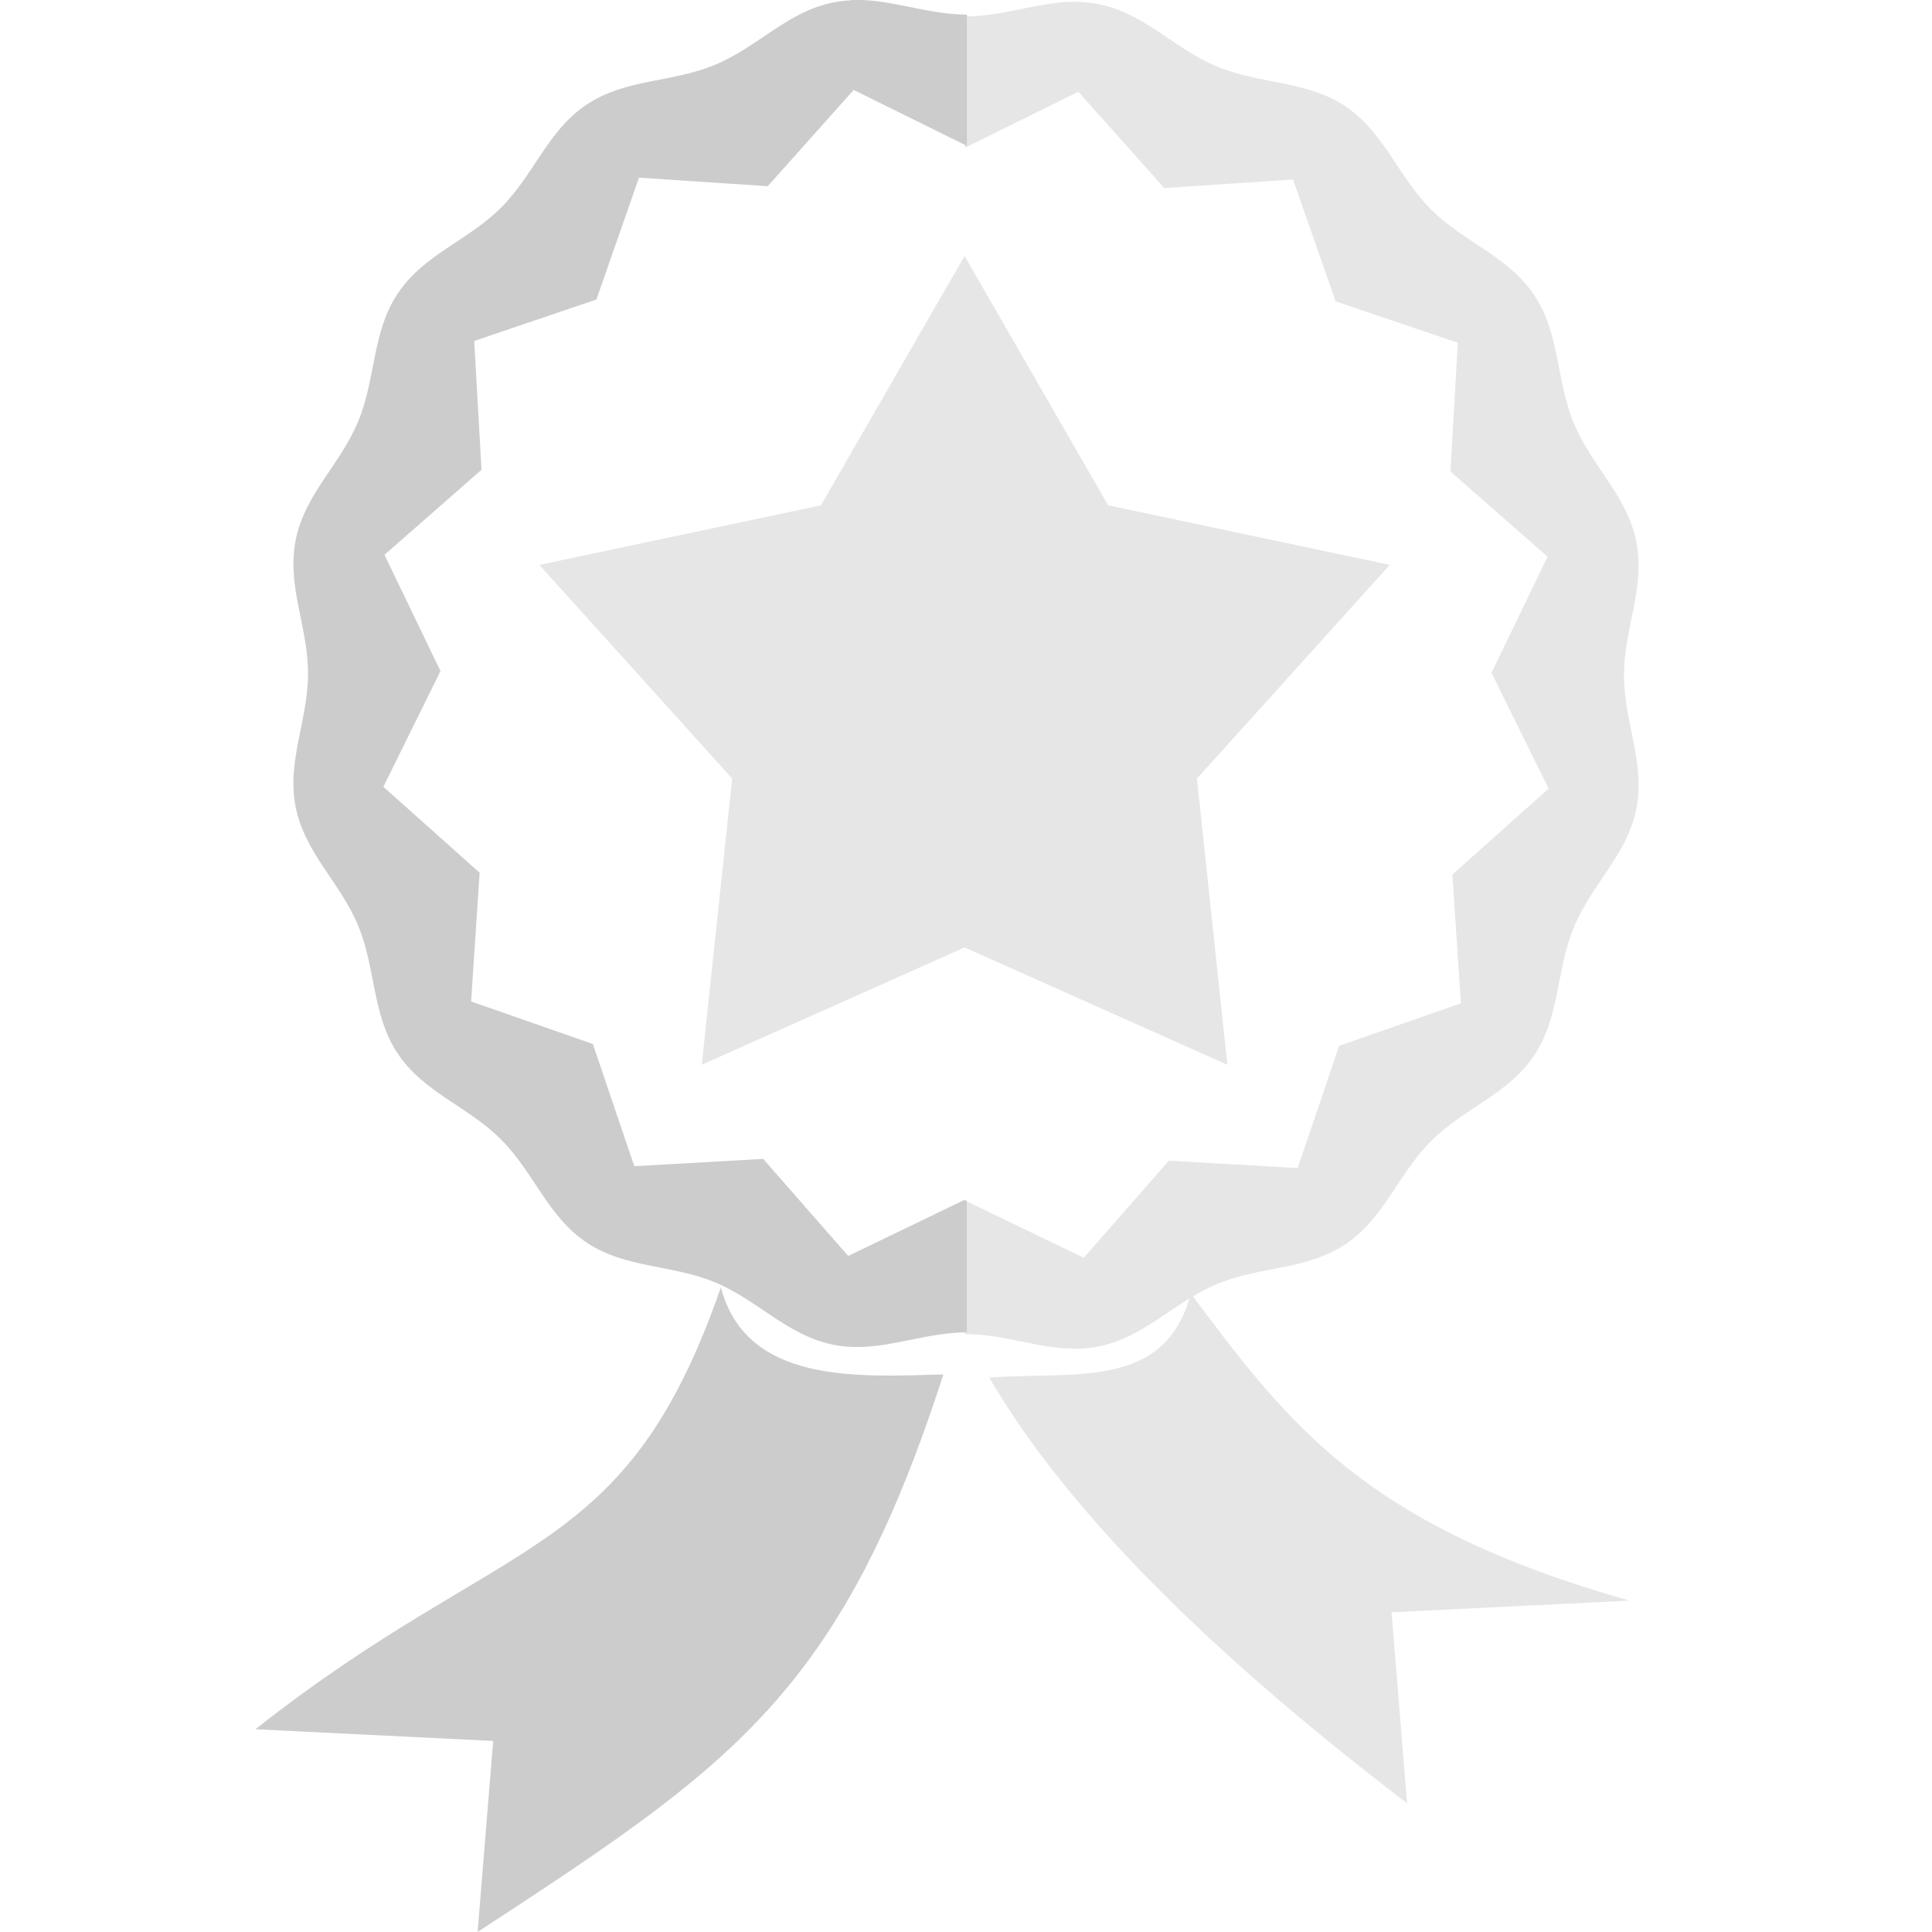
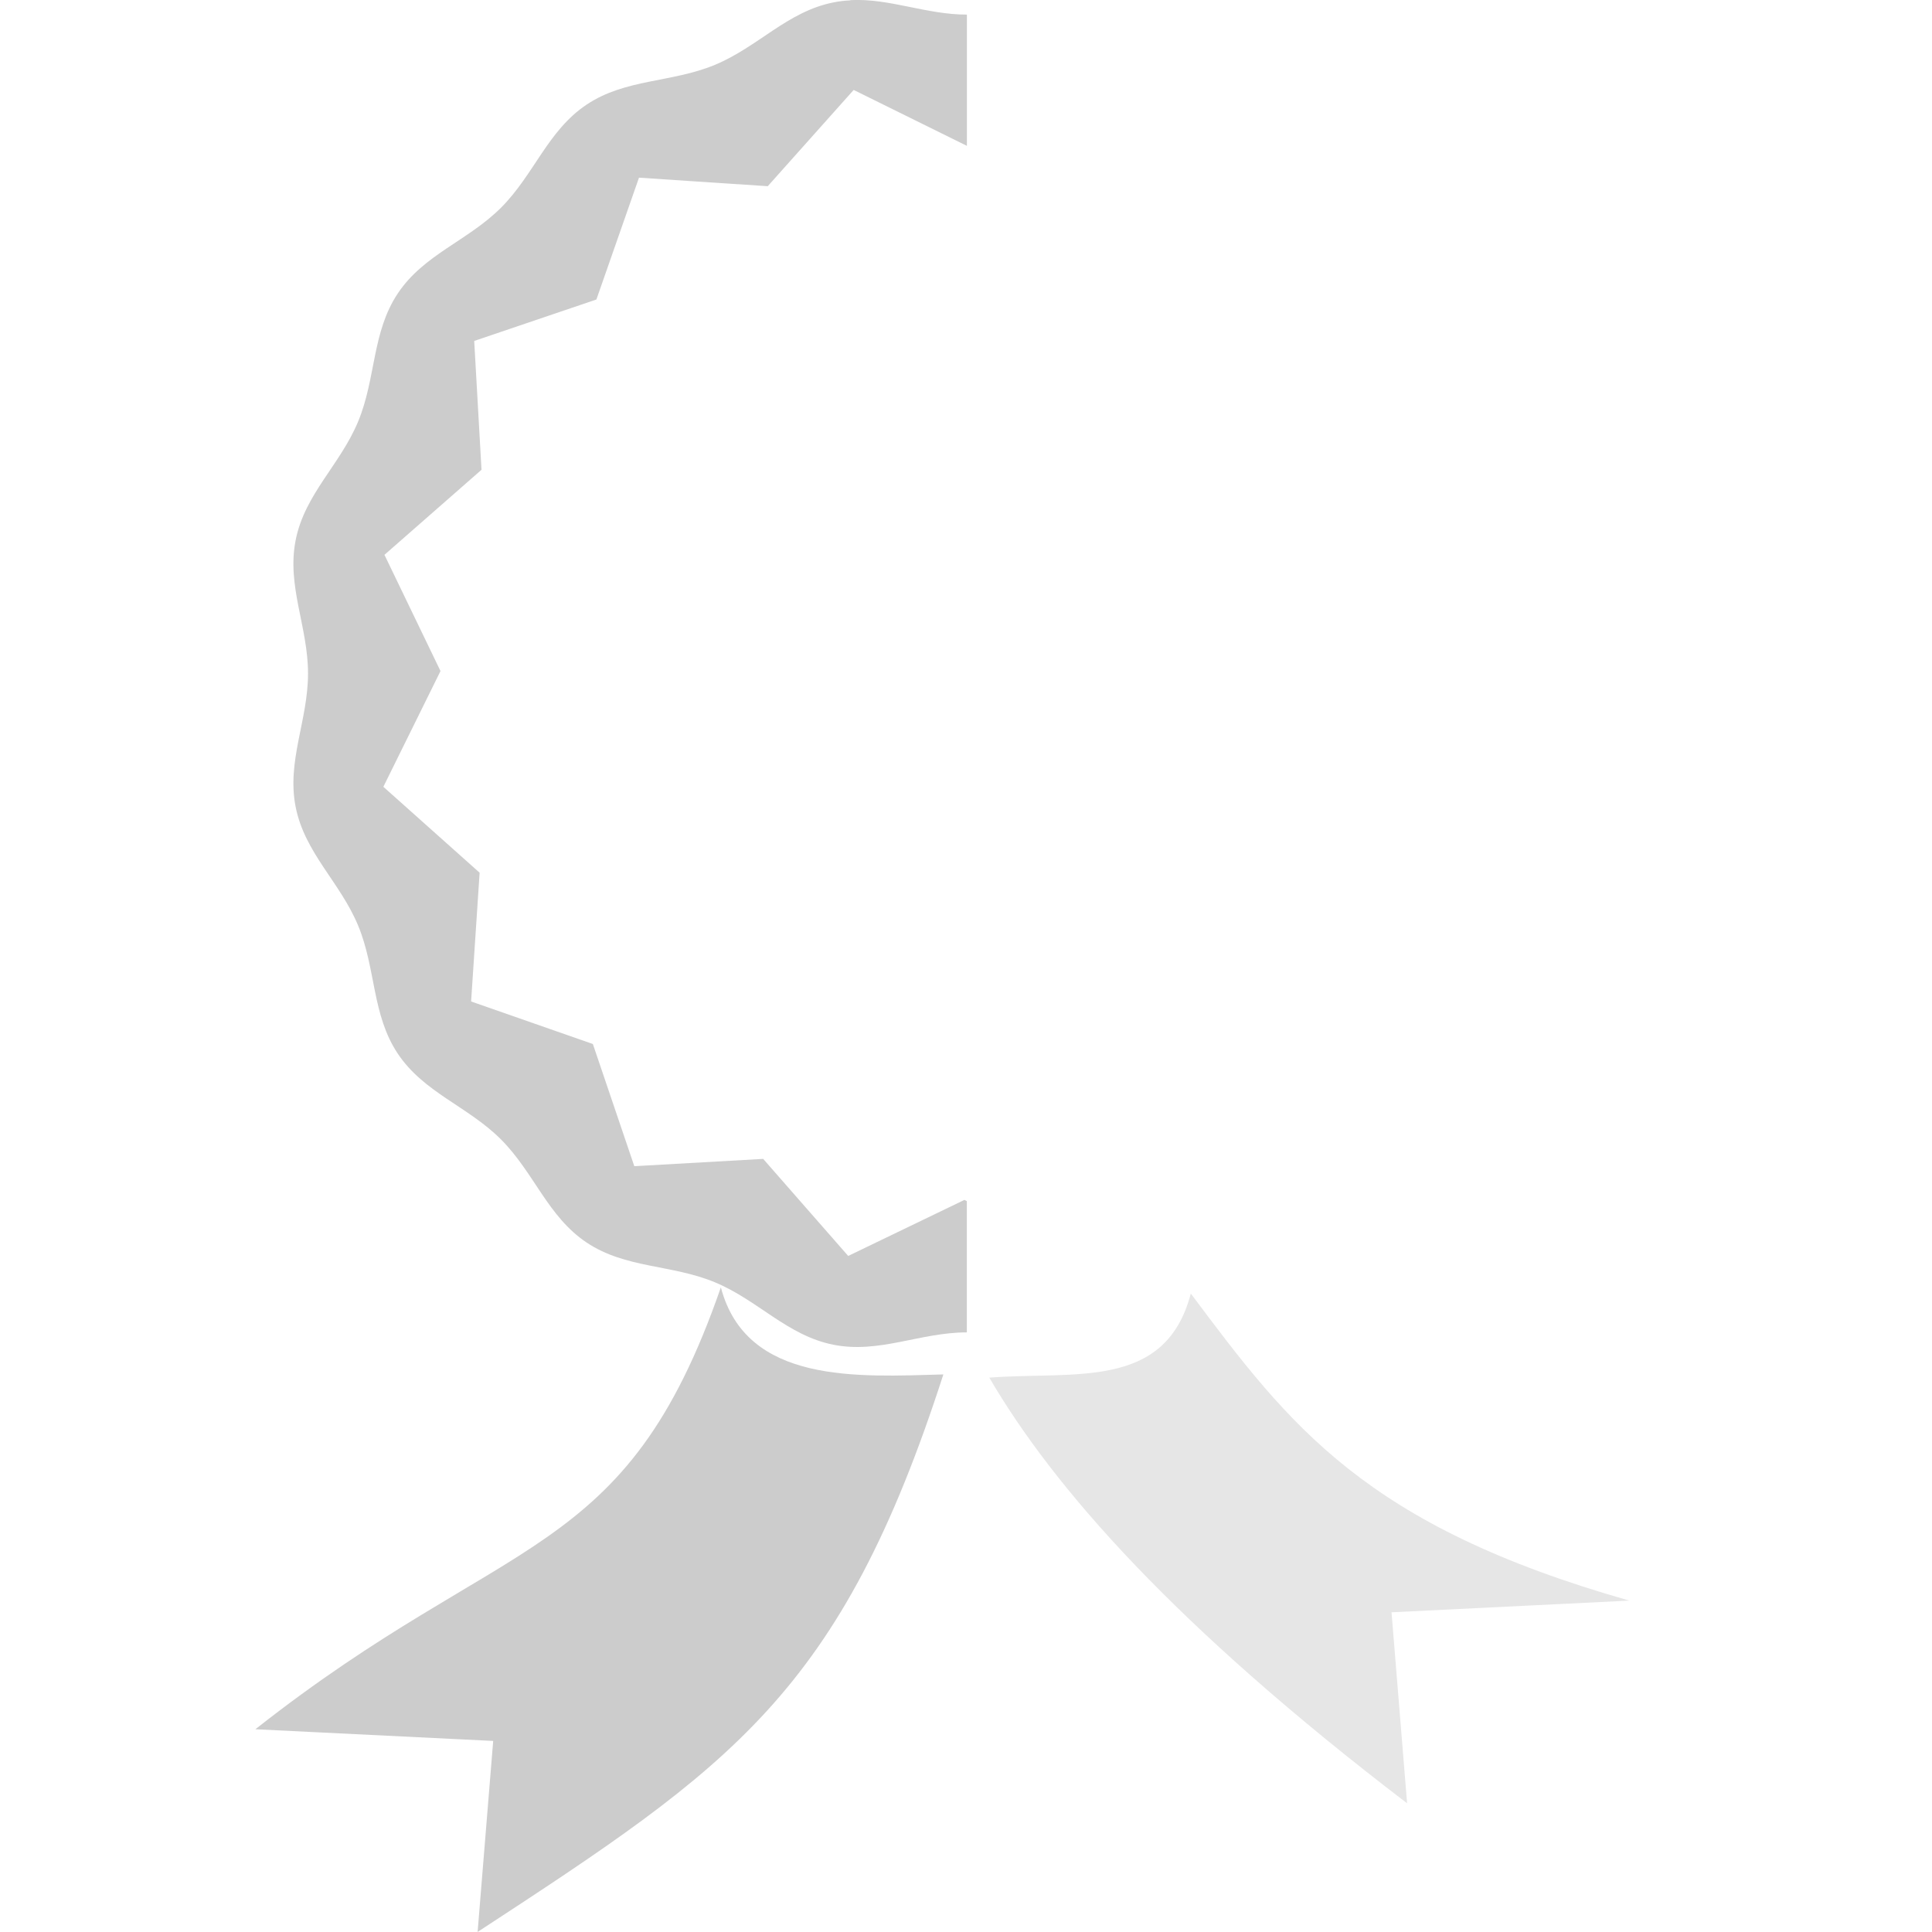
<svg xmlns="http://www.w3.org/2000/svg" width="120" height="120" viewBox="0 0 31.75 31.75" version="1.1" id="svg2094">
  <defs id="defs2091">
    <clipPath clipPathUnits="userSpaceOnUse" id="clipPath9039">
      <rect style="fill:#cccccc;stroke:none;stroke-width:2.371;stroke-linecap:butt;stroke-dasharray:none" id="rect9041" width="84.64" height="123.979" x="17.355" y="-112.754" />
    </clipPath>
    <clipPath clipPathUnits="userSpaceOnUse" id="clipPath9035">
-       <rect style="fill:#cccccc;stroke:none;stroke-width:2.371;stroke-linecap:butt;stroke-dasharray:none" id="rect9037" width="84.64" height="123.979" x="17.355" y="-112.754" />
-     </clipPath>
+       </clipPath>
    <clipPath clipPathUnits="userSpaceOnUse" id="clipPath9031">
-       <rect style="fill:#cccccc;stroke:none;stroke-width:2.371;stroke-linecap:butt;stroke-dasharray:none" id="rect9033" width="84.64" height="123.979" x="17.355" y="-112.754" />
-     </clipPath>
+       </clipPath>
    <clipPath clipPathUnits="userSpaceOnUse" id="clipPath5927">
-       <rect style="fill:#aa0000;stroke:none;stroke-width:4.082;stroke-dasharray:none" id="rect5929" width="11.047" height="23.362" x="56.083" y="69.389" />
-     </clipPath>
+       </clipPath>
    <clipPath clipPathUnits="userSpaceOnUse" id="clipPath5931">
      <rect style="fill:#aa0000;stroke:none;stroke-width:4.082;stroke-dasharray:none" id="rect5933" width="11.047" height="23.362" x="56.083" y="69.389" />
    </clipPath>
    <clipPath clipPathUnits="userSpaceOnUse" id="clipPath7924">
      <rect style="fill:#cccccc;stroke:none;stroke-width:2.978;stroke-linecap:butt;stroke-dasharray:none" id="rect7926" width="56.237" height="160.192" x="7.777" y="-15.067" />
    </clipPath>
  </defs>
  <g id="layer1" transform="translate(-51.255,-70.126)">
-     <path style="fill:#cccccc;stroke:none;stroke-width:0.281;stroke-linecap:butt;stroke-dasharray:none" d="m 63.102,91.283 c 0.419,1.592 2.254,1.469 3.656,1.43 -1.694,5.25 -3.482,6.435 -7.654,9.162 l 0.256,-3.139 -3.908,-0.192 c 4.155,-3.276 6.077,-2.726 7.649,-7.261 z" id="path7772" />
+     <path style="fill:#cccccc;stroke:none;stroke-width:0.281;stroke-linecap:butt;stroke-dasharray:none" d="m 63.102,91.283 c 0.419,1.592 2.254,1.469 3.656,1.43 -1.694,5.25 -3.482,6.435 -7.654,9.162 l 0.256,-3.139 -3.908,-0.192 c 4.155,-3.276 6.077,-2.726 7.649,-7.261 " id="path7772" />
    <path style="fill:#e6e6e6;stroke:none;stroke-width:0.281;stroke-linecap:butt;stroke-dasharray:none" d="m 70.824,91.385 c -0.419,1.592 -1.909,1.272 -3.311,1.381 1.054,1.804 3.039,4.072 6.866,6.995 l -0.256,-3.139 3.908,-0.192 c -4.339,-1.233 -5.576,-2.864 -7.206,-5.046 z" id="path7774" />
-     <path style="fill:#e6e6e6;stroke:none;stroke-width:1.27;stroke-linecap:butt;stroke-dasharray:none" id="path7716" d="M 29.545,11.218 37.945,25.804 54.414,29.286 43.137,41.782 44.915,58.52 29.545,51.657 14.176,58.52 15.954,41.782 4.677,29.286 21.145,25.804 Z" transform="matrix(0.281,0,0,0.281,58.804,71.18)" />
-     <path id="path7660" style="fill:#e6e6e6;stroke-width:0.585" d="m 69.029,70.158 c -0.645,-0.033 -1.239,0.238 -1.914,0.238 v 2.157 l 1.861,-0.919 1.412,1.582 2.116,-0.14 0.7,2.002 2.008,0.681 -0.12,2.117 1.595,1.398 -0.921,1.91 0.939,1.902 -1.582,1.412 0.14,2.116 -2.001,0.699 -0.681,2.008 -2.118,-0.12 -1.397,1.595 -1.91,-0.921 -0.04,0.02 V 92.05 c 0.771,0 1.438,0.353 2.194,0.203 0.756,-0.15 1.237,-0.732 1.949,-1.027 0.712,-0.295 1.464,-0.224 2.105,-0.652 0.641,-0.428 0.863,-1.149 1.408,-1.695 0.545,-0.545 1.266,-0.767 1.695,-1.408 0.428,-0.641 0.357,-1.392 0.652,-2.105 0.295,-0.712 0.877,-1.193 1.027,-1.949 0.15,-0.756 -0.203,-1.423 -0.203,-2.194 0,-0.771 0.353,-1.438 0.203,-2.194 -0.15,-0.756 -0.732,-1.237 -1.027,-1.949 -0.295,-0.712 -0.224,-1.464 -0.652,-2.105 -0.428,-0.641 -1.149,-0.862 -1.695,-1.407 -0.545,-0.545 -0.767,-1.267 -1.408,-1.695 -0.641,-0.428 -1.392,-0.357 -2.105,-0.652 -0.712,-0.295 -1.193,-0.877 -1.949,-1.027 -0.095,-0.019 -0.188,-0.03 -0.28,-0.034 z" />
    <path id="path6099" style="fill:#cccccc;stroke-width:0.585" d="m 65.231,70.128 c 0.645,-0.033 1.239,0.238 1.914,0.238 v 2.157 l -1.861,-0.919 -1.412,1.582 -2.116,-0.14 -0.7,2.002 -2.008,0.681 0.12,2.117 -1.595,1.398 0.921,1.91 -0.939,1.902 1.582,1.412 -0.14,2.116 2.001,0.699 0.681,2.008 2.118,-0.12 1.397,1.595 1.91,-0.921 0.04,0.02 v 2.157 c -0.771,0 -1.438,0.353 -2.194,0.203 -0.756,-0.15 -1.237,-0.732 -1.949,-1.027 -0.712,-0.295 -1.464,-0.224 -2.105,-0.652 -0.641,-0.428 -0.863,-1.149 -1.408,-1.695 -0.545,-0.545 -1.266,-0.767 -1.695,-1.408 -0.428,-0.641 -0.357,-1.392 -0.652,-2.105 -0.295,-0.712 -0.877,-1.193 -1.027,-1.949 -0.15,-0.756 0.203,-1.423 0.203,-2.194 0,-0.771 -0.353,-1.438 -0.203,-2.194 0.15,-0.756 0.732,-1.237 1.027,-1.949 0.295,-0.712 0.224,-1.464 0.652,-2.105 0.428,-0.641 1.149,-0.862 1.695,-1.407 0.545,-0.545 0.767,-1.267 1.408,-1.695 0.641,-0.428 1.392,-0.357 2.105,-0.652 0.712,-0.295 1.193,-0.877 1.949,-1.027 0.095,-0.019 0.188,-0.03 0.28,-0.034 z" />
  </g>
</svg>